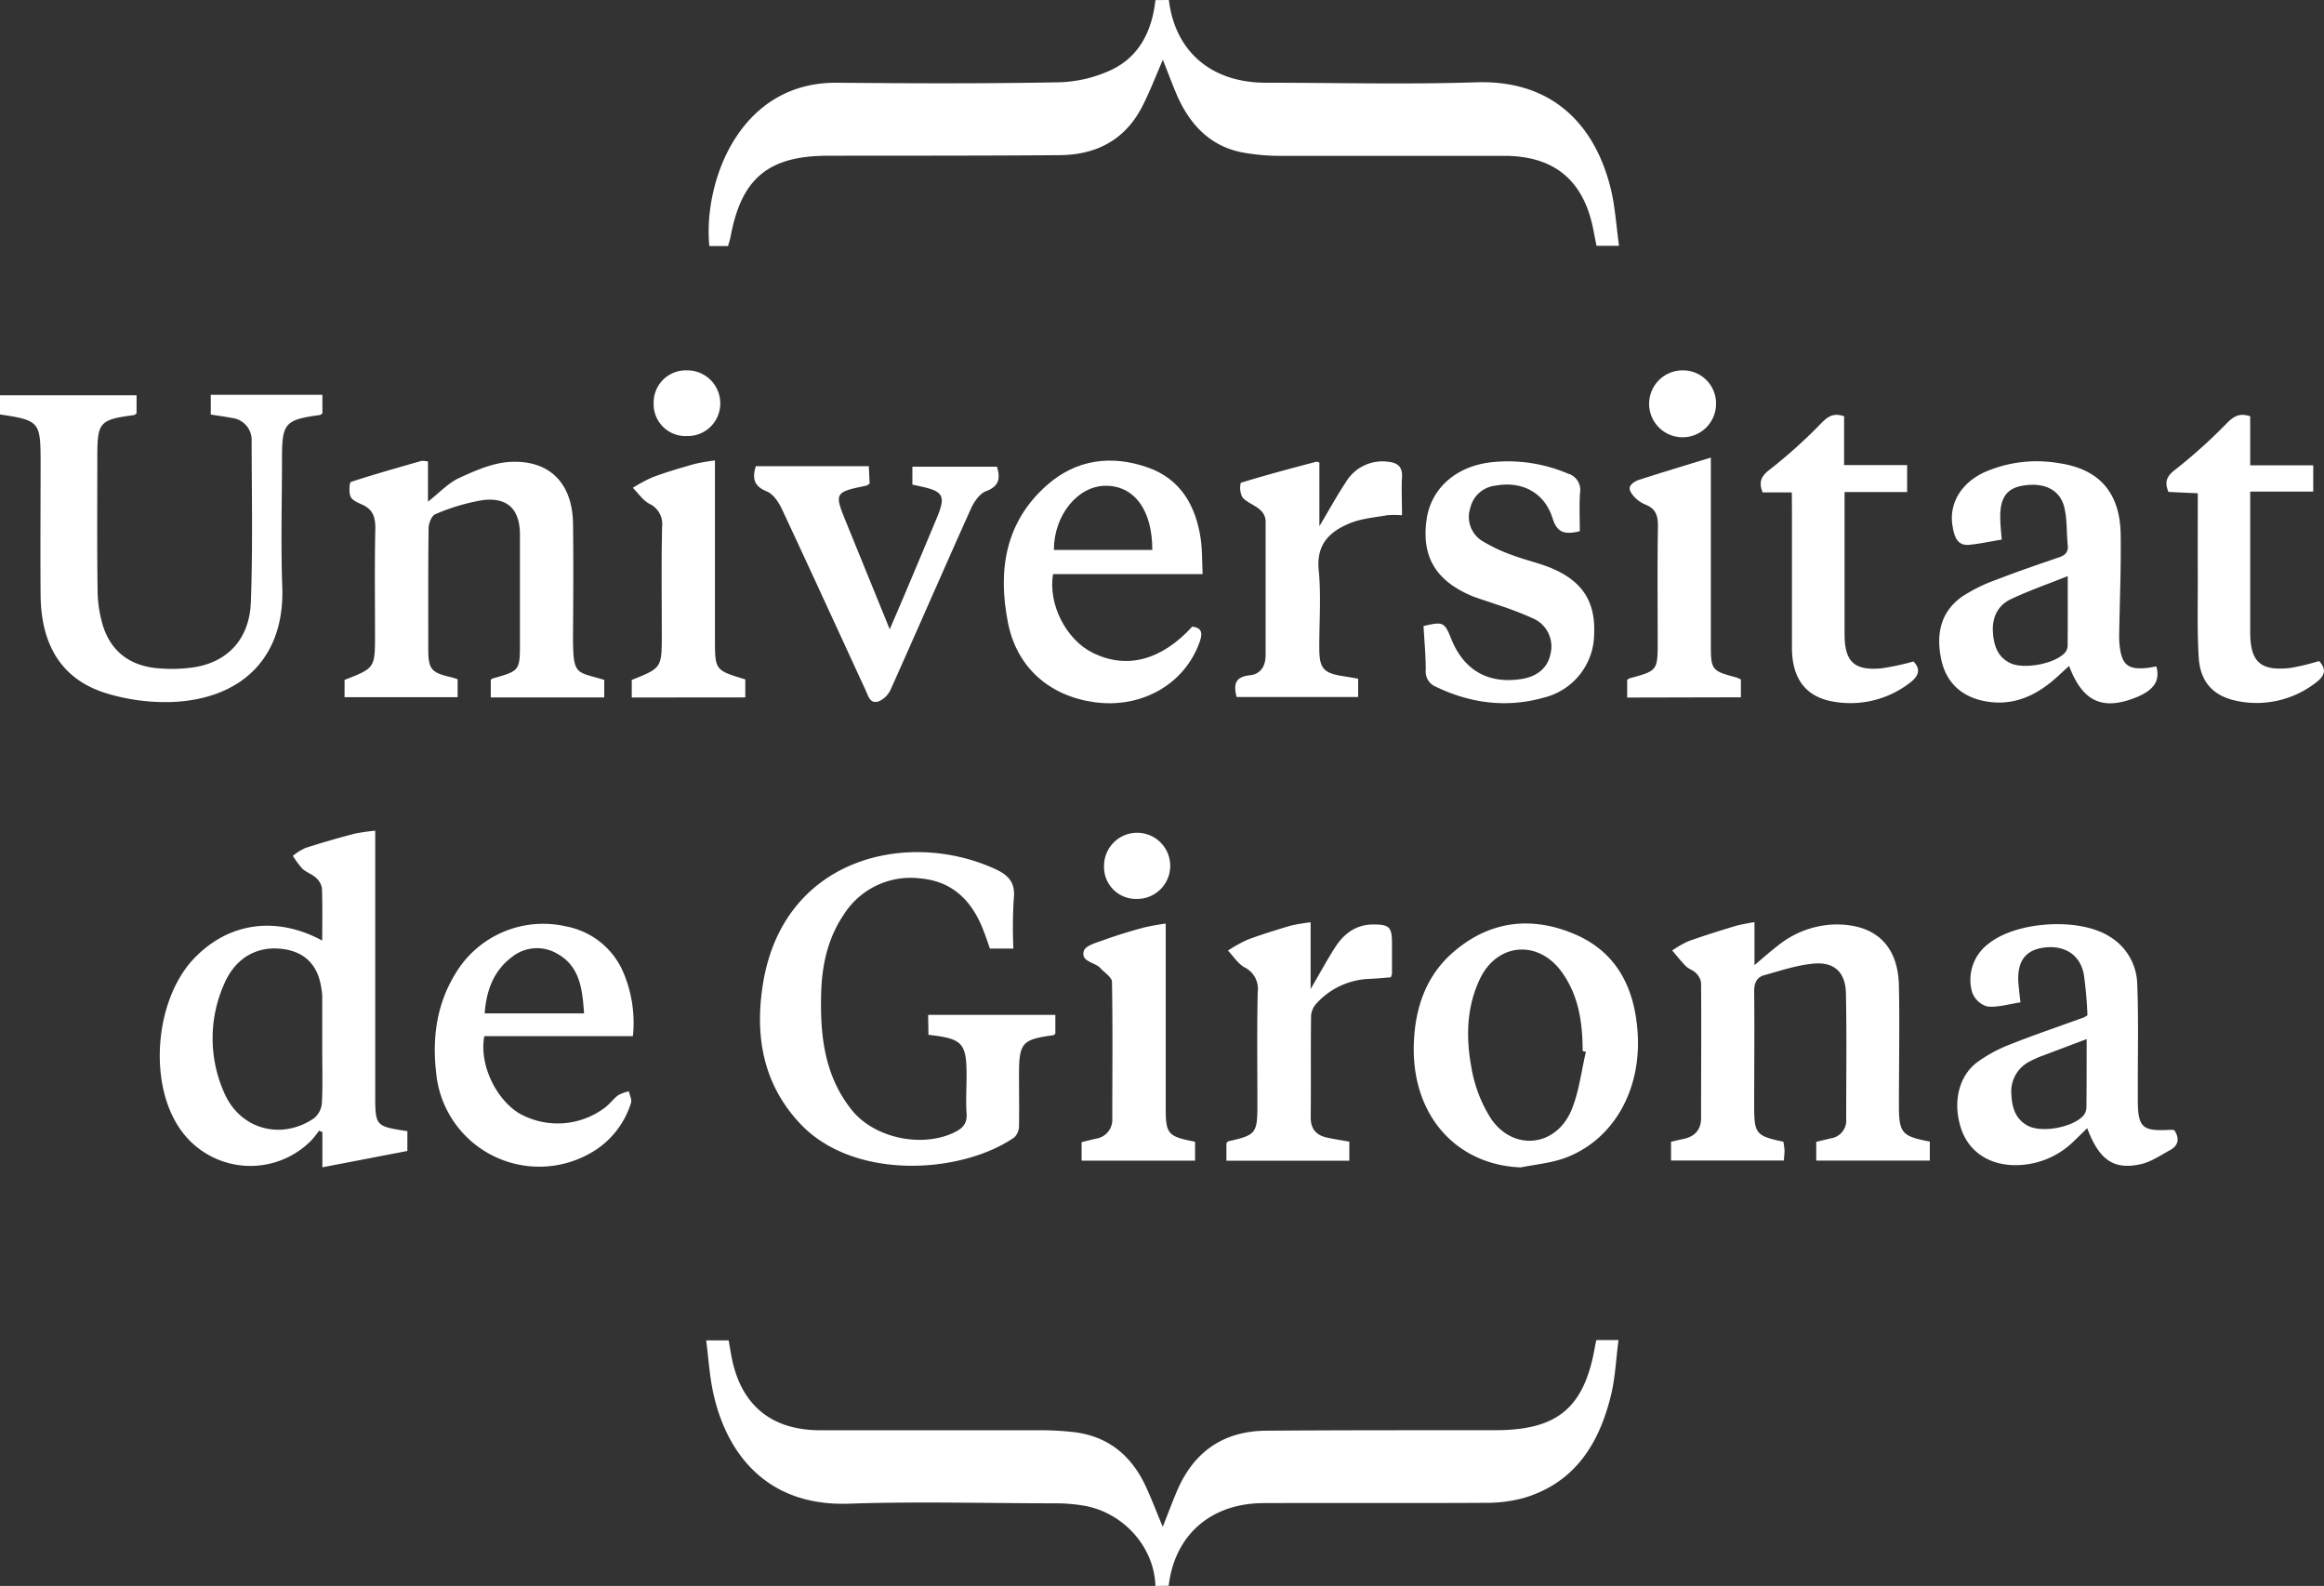
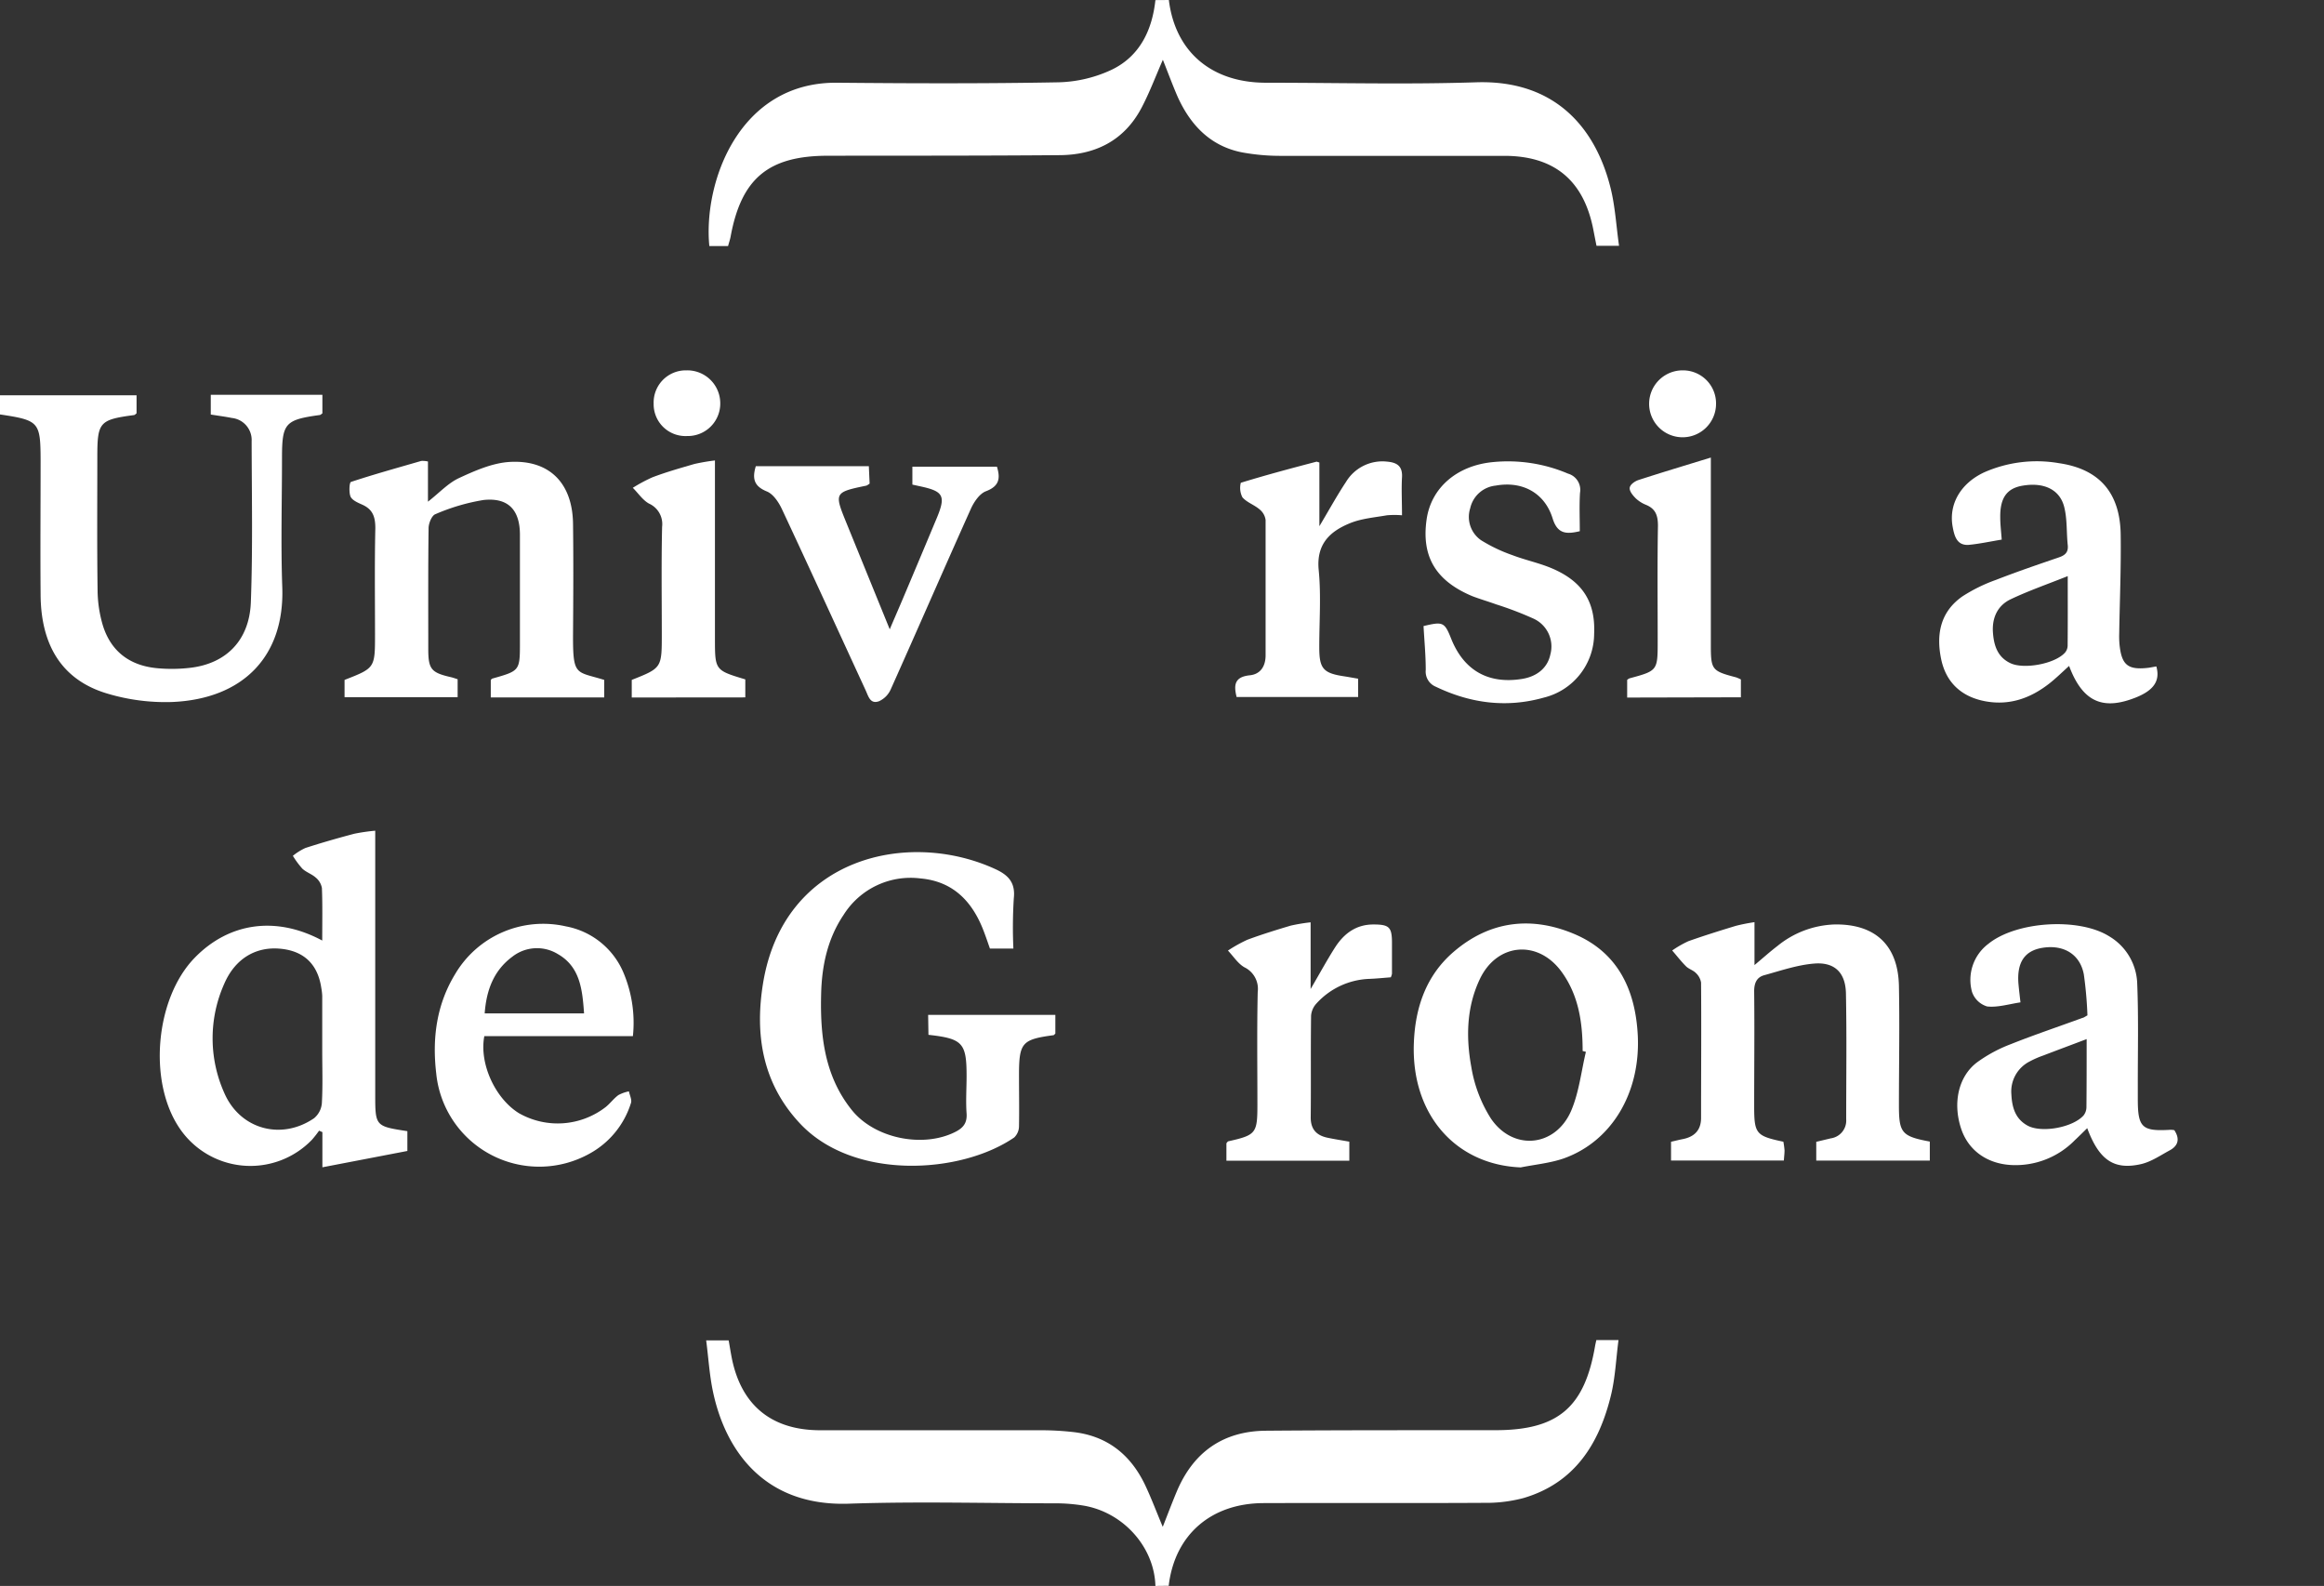
<svg xmlns="http://www.w3.org/2000/svg" id="Capa_1" data-name="Capa 1" viewBox="0 0 442.47 301.93">
  <rect x="0" y="0" width="442.47" height="301.93" fill="#333333" stroke="none" />
  <defs>
    <style>.cls-1{fill:#fff;}</style>
  </defs>
  <title>logo_udg_neg</title>
  <g id="UdG_dues_linies_centrat_negre.tif">
    <path class="cls-1" d="M225.26,3.56c1.2,9.81,8.06,15.72,18.4,15.75,13.36,0,26.74.35,40.09-.08,15.13-.5,22.79,8.78,25.61,20.12.87,3.5,1.07,7.16,1.61,11h-4.29c-.23-1.15-.44-2.23-.65-3.3-1.87-9.19-7.42-13.79-16.83-13.82-14.13,0-28.26,0-42.39,0a40.4,40.4,0,0,1-7.61-.66c-6-1.18-9.8-5.16-12.25-10.55-1-2.3-1.88-4.69-2.83-7.08-1.38,3.15-2.54,6.26-4.07,9.16-3.32,6.28-8.88,9-15.75,9-14.64.12-29.28.09-43.92.11-11.35,0-16.52,4.3-18.56,15.41-.11.57-.31,1.13-.48,1.78h-3.57c-1.18-12.18,5.68-31.25,24.31-31.09,14,.13,28.09.18,42.14-.08a25.21,25.21,0,0,0,10.25-2.44c5.25-2.57,7.61-7.47,8.23-13.21Z" transform="translate(-2.72 -3.56)" />
    <path class="cls-1" d="M222.7,305.49c-.2-7.38-6.08-14-13.66-15.29a32.76,32.76,0,0,0-5.33-.44c-13.11,0-26.23-.38-39.33.07-16.4.57-23.63-10.46-25.92-21.35-.66-3.12-.85-6.35-1.29-9.74h4.28c.21,1.17.39,2.33.62,3.49,1.83,8.89,7.56,13.6,16.77,13.62,14.14,0,28.27,0,42.4,0a55.16,55.16,0,0,1,5.6.32c6.49.67,11,4.15,13.82,9.94,1.24,2.59,2.24,5.29,3.44,8.13.91-2.31,1.74-4.52,2.65-6.69,3.16-7.53,8.82-11.54,17-11.61,14.56-.12,29.12-.09,43.67-.1,11.92,0,17-4.32,19-16.09.06-.32.14-.65.23-1.07h4.22c-.47,3.56-.61,7.11-1.43,10.49-2.25,9.26-6.9,16.7-16.63,19.58a27.75,27.75,0,0,1-7.55.92c-14,.08-27.93,0-41.89.05-10.09,0-17,6.05-18.14,15.74Z" transform="translate(-2.72 -3.56)" />
    <path class="cls-1" d="M64.07,182.62c0-3.55.07-6.78-.06-10a3.35,3.35,0,0,0-1.19-2c-.75-.67-1.81-1-2.54-1.69a16.36,16.36,0,0,1-1.8-2.44A11.21,11.21,0,0,1,60.86,165c3.08-1,6.18-1.88,9.3-2.71a36.28,36.28,0,0,1,4-.58v50.11c0,6.15,0,6.15,6.12,7.09v3.77l-16.18,3.11v-6.7l-.63-.27a20.69,20.69,0,0,1-1.36,1.73,16.27,16.27,0,0,1-25.39-2.48c-5.83-8.94-4.35-24.54,3.06-32.16C46.3,179.2,55.24,177.88,64.07,182.62Zm0,21h0c0-3.49,0-7,0-10.47a11.06,11.06,0,0,0-.18-1.52c-.68-4.57-3.39-7.11-8-7.47s-8.44,2-10.46,6.66a25.42,25.42,0,0,0,0,20.83c3,6.91,10.84,9.06,17.08,4.8A4.14,4.14,0,0,0,64,213.57C64.19,210.26,64.07,206.93,64.07,203.61Z" transform="translate(-2.72 -3.56)" />
    <path class="cls-1" d="M179.43,196.77h24.22v3.56c-.12.1-.23.29-.36.31-6,.81-6.56,1.42-6.56,7.63,0,3.23.06,6.47,0,9.7a3,3,0,0,1-.91,2.14c-10.2,7-30.56,8.21-40.75-2.62-7.16-7.61-8.66-16.85-7.09-26.62,3.87-24.1,27.58-29.47,44.18-21.88,2.46,1.12,3.92,2.53,3.58,5.59a89.4,89.4,0,0,0-.08,9.57H191.2c-.36-1-.75-2.19-1.2-3.35-2.13-5.59-5.79-9.44-12-10a15.05,15.05,0,0,0-14.67,6.94c-3.06,4.54-4.14,9.7-4.27,15-.21,7.93.62,15.69,5.87,22.19,4.33,5.36,13.44,7.22,19.6,4.16,1.52-.75,2.35-1.68,2.22-3.54-.17-2.37,0-4.76,0-7.15,0-6.28-.75-7.11-7.26-7.83Z" transform="translate(-2.72 -3.56)" />
    <path class="cls-1" d="M2.72,82.46V78.82h26v3.43c-.2.15-.32.31-.47.33-6.62.88-7,1.35-7,8,0,8.42-.07,16.85.05,25.28a24.06,24.06,0,0,0,1,6.76c1.55,5,5.18,7.67,10.32,8.15a30.05,30.05,0,0,0,6.36-.08c6.82-.81,11.23-5.23,11.5-12.49.38-10.2.17-20.42.15-30.64a4.22,4.22,0,0,0-3.78-4.43c-1.24-.25-2.51-.41-4-.65V78.72H64.1v3.54c-.21.14-.34.29-.49.31-6.63.91-7.2,1.55-7.2,8.2,0,8.17-.24,16.35.05,24.52.49,13.26-7.52,21.38-21.05,21.92a38.59,38.59,0,0,1-12.3-1.62c-8.45-2.52-12.59-9-12.66-18.78-.07-8.52,0-17,0-25.54C10.43,83.87,10.2,83.59,2.72,82.46Z" transform="translate(-2.72 -3.56)" />
    <path class="cls-1" d="M336.76,179.12v8.17c1.69-1.41,3-2.59,4.39-3.65a18.11,18.11,0,0,1,10.78-4.08c7.76-.15,12.17,3.9,12.33,11.69.15,7.57,0,15.15,0,22.73,0,5.27.53,5.91,5.88,6.91v3.62H348.52v-3.57l2.76-.66a3.42,3.42,0,0,0,2.94-3.63c0-8,.11-16-.05-24-.09-3.91-2.14-5.95-6-5.65-3.22.25-6.4,1.35-9.56,2.22-1.47.4-1.93,1.56-1.91,3.16.08,7.23,0,14.47,0,21.7,0,5.33.32,5.73,5.56,6.84a16.24,16.24,0,0,1,.22,1.64c0,.59-.08,1.17-.13,1.94H320.87v-3.57c.79-.18,1.52-.37,2.25-.51,2.21-.44,3.46-1.7,3.47-4,0-8.6.07-17.19,0-25.79a3.19,3.19,0,0,0-1-1.84c-.52-.53-1.36-.75-1.88-1.28-.94-.94-1.75-2-2.62-3a20.33,20.33,0,0,1,3.09-1.77c3-1.06,6-2,9-2.91A34.57,34.57,0,0,1,336.76,179.12Z" transform="translate(-2.72 -3.56)" />
    <path class="cls-1" d="M117.76,133v3.34H96.16V133c.08-.06.18-.23.32-.26,5.23-1.48,5.23-1.47,5.23-6.92,0-6.82,0-13.63,0-20.44,0-4.75-2.23-7.13-6.93-6.63a38.53,38.53,0,0,0-9.19,2.71c-.67.26-1.26,1.72-1.27,2.63-.1,7.66-.06,15.32-.06,23,0,3.86.54,4.52,4.28,5.38.41.09.8.24,1.31.4v3.42H68.32V133c5.8-2.26,5.8-2.26,5.8-8.7,0-6.73-.09-13.45.06-20.18,0-2.14-.47-3.56-2.44-4.46-.84-.38-1.94-.83-2.27-1.54s-.26-2.69.07-2.81c4.42-1.46,8.91-2.7,13.39-4a4.61,4.61,0,0,1,1.27.11v7.65c2.2-1.72,3.86-3.55,5.92-4.5,3-1.39,6.29-2.84,9.53-3.06,7.65-.49,12.07,4,12.17,11.76.09,7.07.05,14.13,0,21.2C111.79,132.39,112.39,131.33,117.76,133Z" transform="translate(-2.72 -3.56)" />
    <path class="cls-1" d="M413.27,130.43c.84,3-.74,4.9-5,6.32-5.67,1.91-9.21,0-11.61-6.41-1.27,1.14-2.44,2.3-3.72,3.31-3.56,2.8-7.53,4.25-12.11,3.44s-7.57-3.52-8.52-8c-1-4.79-.16-9.06,4.05-12a30.64,30.64,0,0,1,6.37-3.13c3.95-1.54,8-2.92,12-4.29,1.2-.41,1.82-1,1.67-2.35-.25-2.36-.09-4.8-.63-7.07C395,96.84,392,95.35,387.94,96c-3.11.48-4.44,2.29-4.39,6.07,0,1.33.17,2.67.28,4.22-2.11.34-4.18.8-6.27,1-2.3.17-2.75-1.75-3.06-3.39-.82-4.34,1.52-8.34,6-10.42a24.81,24.81,0,0,1,14.24-1.74c7.7,1.12,11.63,5.66,11.74,13.58.09,6.28-.18,12.57-.28,18.86a17.37,17.37,0,0,0,.05,2c.39,4,1.58,5,5.63,4.5ZM396.4,113.24c-3.83,1.53-7.43,2.78-10.85,4.4-2.53,1.2-3.59,3.56-3.39,6.35.18,2.47.88,4.7,3.38,5.85s8.3.16,10.31-2a2.12,2.12,0,0,0,.53-1.32C396.42,122.23,396.4,117.92,396.4,113.24Z" transform="translate(-2.72 -3.56)" />
    <path class="cls-1" d="M400.15,196.86a76,76,0,0,0-.68-7.76c-.7-3.83-3.79-5.72-7.79-5.11-3.5.53-5,2.79-4.66,6.9.1,1.09.23,2.18.38,3.5-2.21.33-4.33,1-6.34.78a4.37,4.37,0,0,1-2.89-2.79,8.58,8.58,0,0,1,3.1-9.12c5.29-4.31,17.21-5.07,23-1.46a10.86,10.86,0,0,1,5.36,9.09c.26,6.44.1,12.9.11,19.35v2.56c0,5.43.79,6.17,6.2,5.85a3.81,3.81,0,0,1,.75.07c1.06,1.6.8,2.94-.87,3.84s-3.53,2.18-5.45,2.62c-5.17,1.18-8-.77-10.26-6.84-.86.84-1.6,1.58-2.36,2.29a15.8,15.8,0,0,1-12.23,4.72c-4.58-.29-8.08-2.84-9.43-6.95-1.59-4.83-.54-9.84,3-12.56a27.42,27.42,0,0,1,6.46-3.49c4.49-1.79,9.09-3.33,13.64-5C399.41,197.32,399.54,197.21,400.15,196.86Zm-.17,4.53c-3,1.14-5.62,2.11-8.22,3.11a17.83,17.83,0,0,0-2.57,1.12,6.41,6.41,0,0,0-3.52,6.3c.12,2.5.77,4.74,3.21,6,2.7,1.34,8.48.28,10.53-2a2.59,2.59,0,0,0,.55-1.58C400,210.17,400,206,400,201.39Z" transform="translate(-2.72 -3.56)" />
    <path class="cls-1" d="M292.25,225.81c-12.49-.51-20.91-10.19-20.34-23.79.27-6.68,2.34-12.76,7.57-17.25,6.85-5.89,14.74-6.84,22.89-3.43,8.42,3.52,11.73,10.71,12.17,19.36.54,10.94-5,20.18-14.13,23.41C297.82,225,295,225.26,292.25,225.81Zm12.42-22-.63-.16c0-5.46-.77-10.73-4.12-15.23-4.5-6-12.17-5.3-15.43,1.49-2.56,5.36-2.68,11.11-1.65,16.75a26.2,26.2,0,0,0,3.74,9.85c4.23,6.23,12.28,5.43,15.27-1.47C303.36,211.51,303.77,207.54,304.67,203.78Z" transform="translate(-2.72 -3.56)" />
-     <path class="cls-1" d="M231.69,112.85H203.22c-1,5.69,2.47,12.51,7.57,15,6.42,3.17,13.05,1.44,18.93-5,1.82.23,2,1.22,1.44,2.82-2.81,8.11-11.08,12.87-20.19,11.56-8.49-1.23-14.6-6.58-16.32-15-2-10-.6-19.28,7.45-26.35,5.56-4.89,12.27-5.75,19.16-3.32,6.27,2.21,9.14,7.3,10.07,13.6C231.63,108.25,231.57,110.37,231.69,112.85Zm-9.58-4.6c0-7.53-3.35-12.13-8.74-12.21s-10,5.56-10,12.21Z" transform="translate(-2.72 -3.56)" />
    <path class="cls-1" d="M123.22,200.82H94.93c-1,5.24,2.08,11.89,6.61,14.68a14.93,14.93,0,0,0,16.52-1.2c.85-.69,1.52-1.62,2.4-2.26a7.35,7.35,0,0,1,2-.71c.15.75.6,1.6.39,2.22a16.61,16.61,0,0,1-7.87,9.63,19.71,19.71,0,0,1-29.21-15.3c-.78-6.67.06-13.07,3.62-18.9a19.46,19.46,0,0,1,21.07-9.06,14.82,14.82,0,0,1,10.92,8.72A24.53,24.53,0,0,1,123.22,200.82Zm-9.3-4.33c-.32-4.61-.78-8.89-5-11.3a7.6,7.6,0,0,0-8.66.51c-3.55,2.63-4.94,6.39-5.26,10.79Z" transform="translate(-2.72 -3.56)" />
    <path class="cls-1" d="M303.5,104.69c-2.64.63-4.27.49-5.18-2.45-1.53-4.91-5.82-7.14-10.84-6.23a5.53,5.53,0,0,0-4.84,4.3,5.39,5.39,0,0,0,2.1,6.12,29.89,29.89,0,0,0,5.93,2.82c2.38.91,4.9,1.44,7.25,2.4,6.06,2.49,8.59,6.44,8.31,12.61a12.56,12.56,0,0,1-9.58,12.11c-7.08,2-13.95,1.1-20.56-2.07a3.11,3.11,0,0,1-1.92-3.2c0-2.79-.27-5.59-.42-8.35,3.73-.89,4-.78,5.31,2.53,2.42,5.94,7.05,8.55,13.4,7.54,2.94-.46,4.91-2.15,5.43-4.65a5.82,5.82,0,0,0-3.19-6.83,64.9,64.9,0,0,0-7.12-2.72c-1.51-.55-3.08-1-4.56-1.57-7-2.94-9.7-7.59-8.68-14.63.85-5.89,5.61-10.15,12.44-10.87a29.19,29.19,0,0,1,14.48,2.18,3.21,3.21,0,0,1,2.28,3.66C303.39,99.82,303.5,102.27,303.5,104.69Z" transform="translate(-2.72 -3.56)" />
    <path class="cls-1" d="M146.62,92.31h21.52c.05,1.15.1,2.29.15,3.31a3.22,3.22,0,0,1-.6.39c-6.1,1.26-6.16,1.36-3.86,7l8.29,20.36c1-2.36,1.8-4.17,2.57-6q3.23-7.64,6.42-15.27c1.7-4.11,1.23-5-3.08-5.93l-1.6-.35V92.41h16.1c.65,2.14.52,3.68-2.09,4.67-1.2.45-2.26,2-2.85,3.29-5.15,11.46-10.16,23-15.3,34.47a4.43,4.43,0,0,1-2.24,2.23c-1.69.59-2-1-2.55-2.16-5.3-11.49-10.56-23-15.93-34.47-.61-1.29-1.64-2.83-2.85-3.32C146.36,96.16,145.87,94.78,146.62,92.31Z" transform="translate(-2.72 -3.56)" />
-     <path class="cls-1" d="M343.87,97.3H338.3c-.73-1.92-.38-3,1.32-4.31a95.29,95.29,0,0,0,9.81-8.82c1.29-1.31,2.35-2.07,4.39-1.36V92.1h12v5.13H353.91v4.32c0,7.57,0,15.15,0,22.72,0,5.22,1.79,7,7,6.53a48.44,48.44,0,0,0,6.12-1.31c1.46,1.52,1,2.81-.76,4.12a18.48,18.48,0,0,1-14.2,3.57c-5.45-.82-8.15-4.29-8.18-10.26,0-8.85,0-17.7,0-26.55Z" transform="translate(-2.72 -3.56)" />
-     <path class="cls-1" d="M431.14,82.81v9.34h12v5h-12v26.71c0,5.73,1.94,7.51,7.67,6.86a44.26,44.26,0,0,0,5.44-1.31c1.59,1.68,1,2.94-.75,4.22A18.4,18.4,0,0,1,429,137.08c-4.79-.87-7.39-3.55-7.67-8.46-.3-5.09-.15-10.2-.17-15.31s0-10.36,0-15.84l-5.59-.26c-.68-1.69-.53-2.82,1.19-4.15a101.37,101.37,0,0,0,10-9C428.1,82.73,429.19,82.16,431.14,82.81Z" transform="translate(-2.72 -3.56)" />
    <path class="cls-1" d="M252.25,179.15v12.7c1.8-3.07,3.14-5.56,4.66-7.93,1.69-2.63,4-4.37,7.32-4.36,3,0,3.51.52,3.51,3.51,0,2,0,3.91,0,5.87a3.06,3.06,0,0,1-.22.68c-1.33.1-2.75.25-4.17.3a14.28,14.28,0,0,0-9.92,4.61,3.88,3.88,0,0,0-1.09,2.38c-.09,6.47,0,12.94-.07,19.41,0,2.3,1.17,3.43,3.25,3.85,1.32.28,2.65.48,4.1.74v3.63H236.22v-3.33c.13-.14.23-.34.36-.37,5.29-1.19,5.54-1.51,5.54-7,0-7.15-.1-14.3.06-21.44a4.55,4.55,0,0,0-2.54-4.69c-1.24-.71-2.1-2.1-3.13-3.18a27.2,27.2,0,0,1,3.72-2.07c2.7-1,5.47-1.86,8.23-2.68A34.29,34.29,0,0,1,252.25,179.15Z" transform="translate(-2.72 -3.56)" />
    <path class="cls-1" d="M253.92,91.61v12.13c1.86-3.12,3.35-5.84,5.06-8.42a8.09,8.09,0,0,1,7.8-3.88c1.83.16,3,.78,2.87,3s0,4.56,0,7.22a16.79,16.79,0,0,0-2.86,0c-2.41.42-4.93.62-7.15,1.55-3.79,1.57-6.33,4-5.85,8.88s.1,9.85.11,14.78c0,4,.78,4.86,4.76,5.45.84.13,1.67.29,2.64.45v3.48H238.16c-.56-2.25-.43-3.83,2.52-4.13,2-.2,3-1.7,3-3.79,0-8.59,0-17.18,0-25.77a3.11,3.11,0,0,0-1.12-2c-1-.88-2.46-1.34-3.3-2.33a3.93,3.93,0,0,1-.3-2.76c4.75-1.46,9.55-2.74,14.35-4C253.39,91.42,253.48,91.48,253.92,91.61Z" transform="translate(-2.72 -3.56)" />
-     <path class="cls-1" d="M224.66,179.39v35c0,5.07.38,5.53,5.59,6.53v3.6h-21.6V221c1-.24,1.87-.47,2.76-.67a3.63,3.63,0,0,0,3.08-3.83c0-8.67.1-17.35-.06-26,0-.89-1.43-1.77-2.22-2.64-1.06-1.16-3.83-1.18-3.11-3.32.34-1,2.49-1.55,3.91-2.07,2.39-.87,4.84-1.6,7.29-2.28A43.68,43.68,0,0,1,224.66,179.39Z" transform="translate(-2.72 -3.56)" />
    <path class="cls-1" d="M312.52,136.36V133a1.59,1.59,0,0,1,.42-.29c5.38-1.46,5.39-1.46,5.39-7.1,0-7.32-.08-14.63.05-21.94,0-2-.46-3.25-2.28-4a6.26,6.26,0,0,1-1.93-1.22c-.54-.54-1.23-1.34-1.17-2s1-1.27,1.63-1.49c4.4-1.43,8.84-2.76,13.82-4.29v35.63c0,4.78.17,5,4.83,6.22a8,8,0,0,1,.89.39v3.4Z" transform="translate(-2.72 -3.56)" />
    <path class="cls-1" d="M123,136.35V133c5.72-2.27,5.72-2.27,5.72-8.72,0-6.81-.1-13.62.06-20.43a4.27,4.27,0,0,0-2.5-4.42c-1.21-.67-2.06-2-3.08-3a30,30,0,0,1,3.73-2c2.63-1,5.32-1.76,8-2.54a39.43,39.43,0,0,1,3.91-.67v33.87c0,6.07,0,6.07,5.78,7.81v3.43Z" transform="translate(-2.72 -3.56)" />
    <path class="cls-1" d="M133.41,74.07a6.27,6.27,0,0,1,6.44,6.19,6.18,6.18,0,0,1-6.3,6.31,6.06,6.06,0,0,1-6.38-6.17A6.12,6.12,0,0,1,133.41,74.07Z" transform="translate(-2.72 -3.56)" />
    <path class="cls-1" d="M323.2,74.07a6.29,6.29,0,0,1,6.24,6.41,6.37,6.37,0,1,1-6.24-6.41Z" transform="translate(-2.72 -3.56)" />
-     <path class="cls-1" d="M212.92,168.4a6.3,6.3,0,1,1,6.23,6.3A6.08,6.08,0,0,1,212.92,168.4Z" transform="translate(-2.72 -3.56)" />
  </g>
</svg>